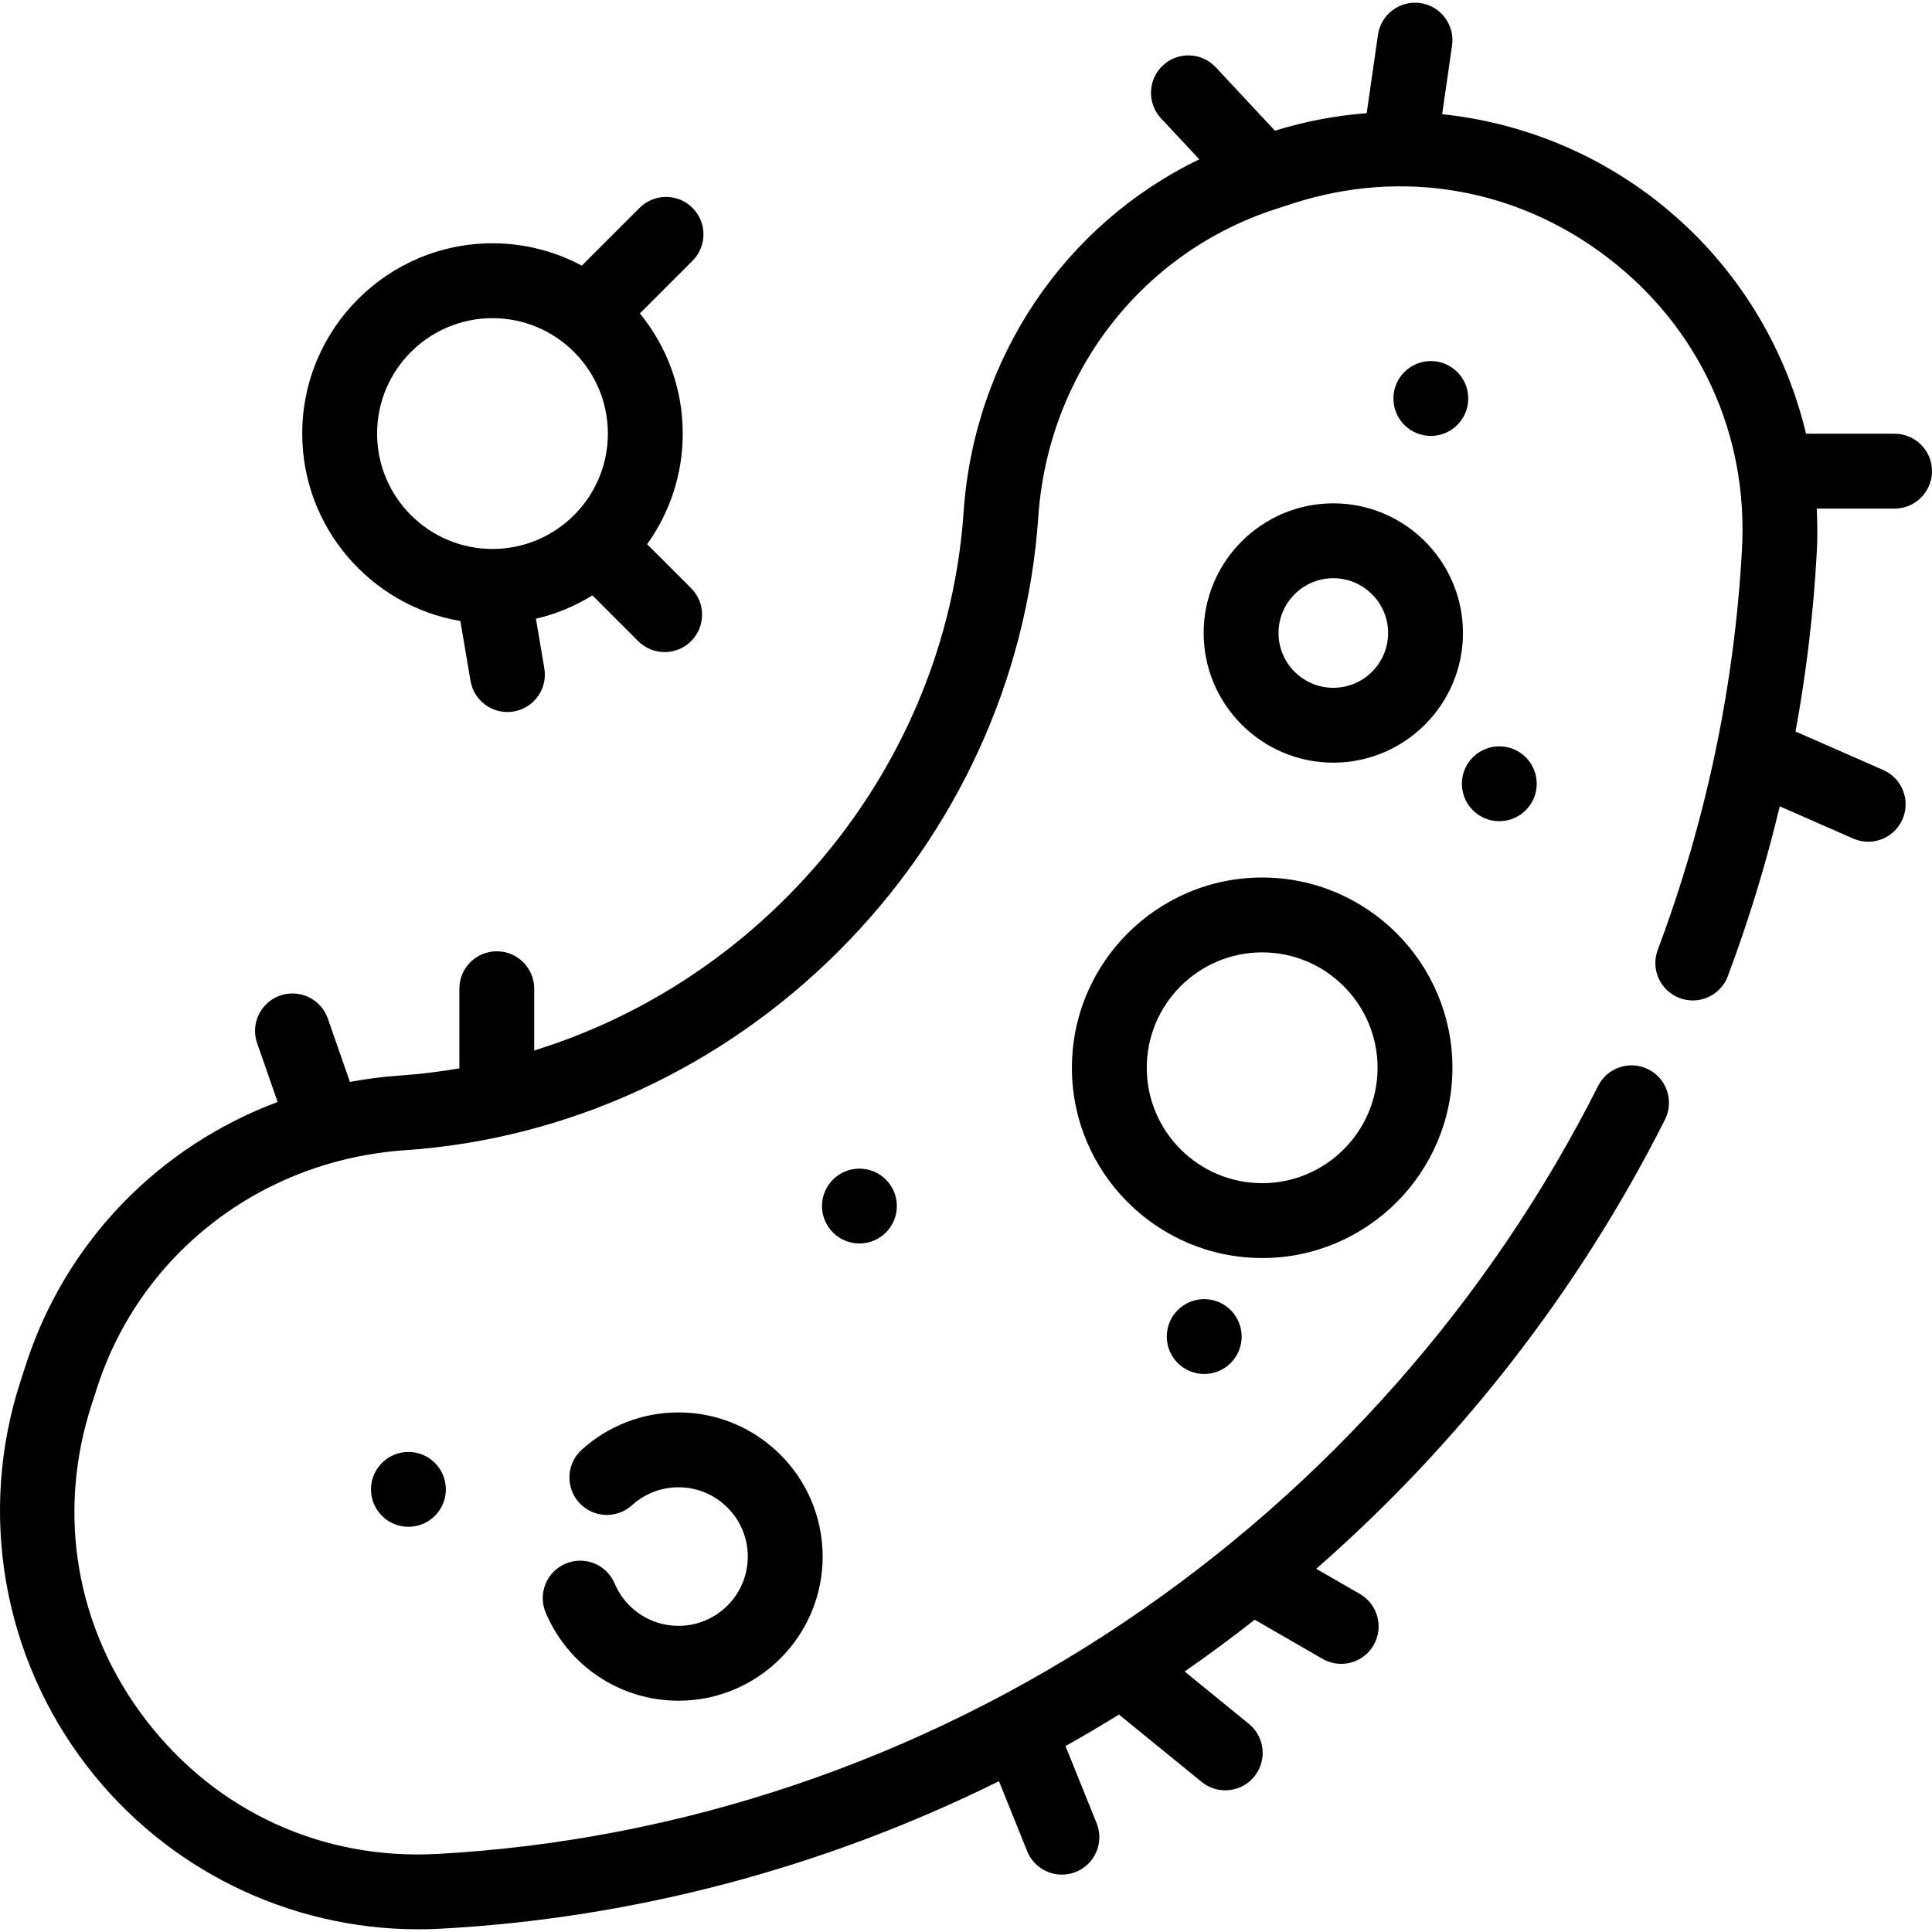
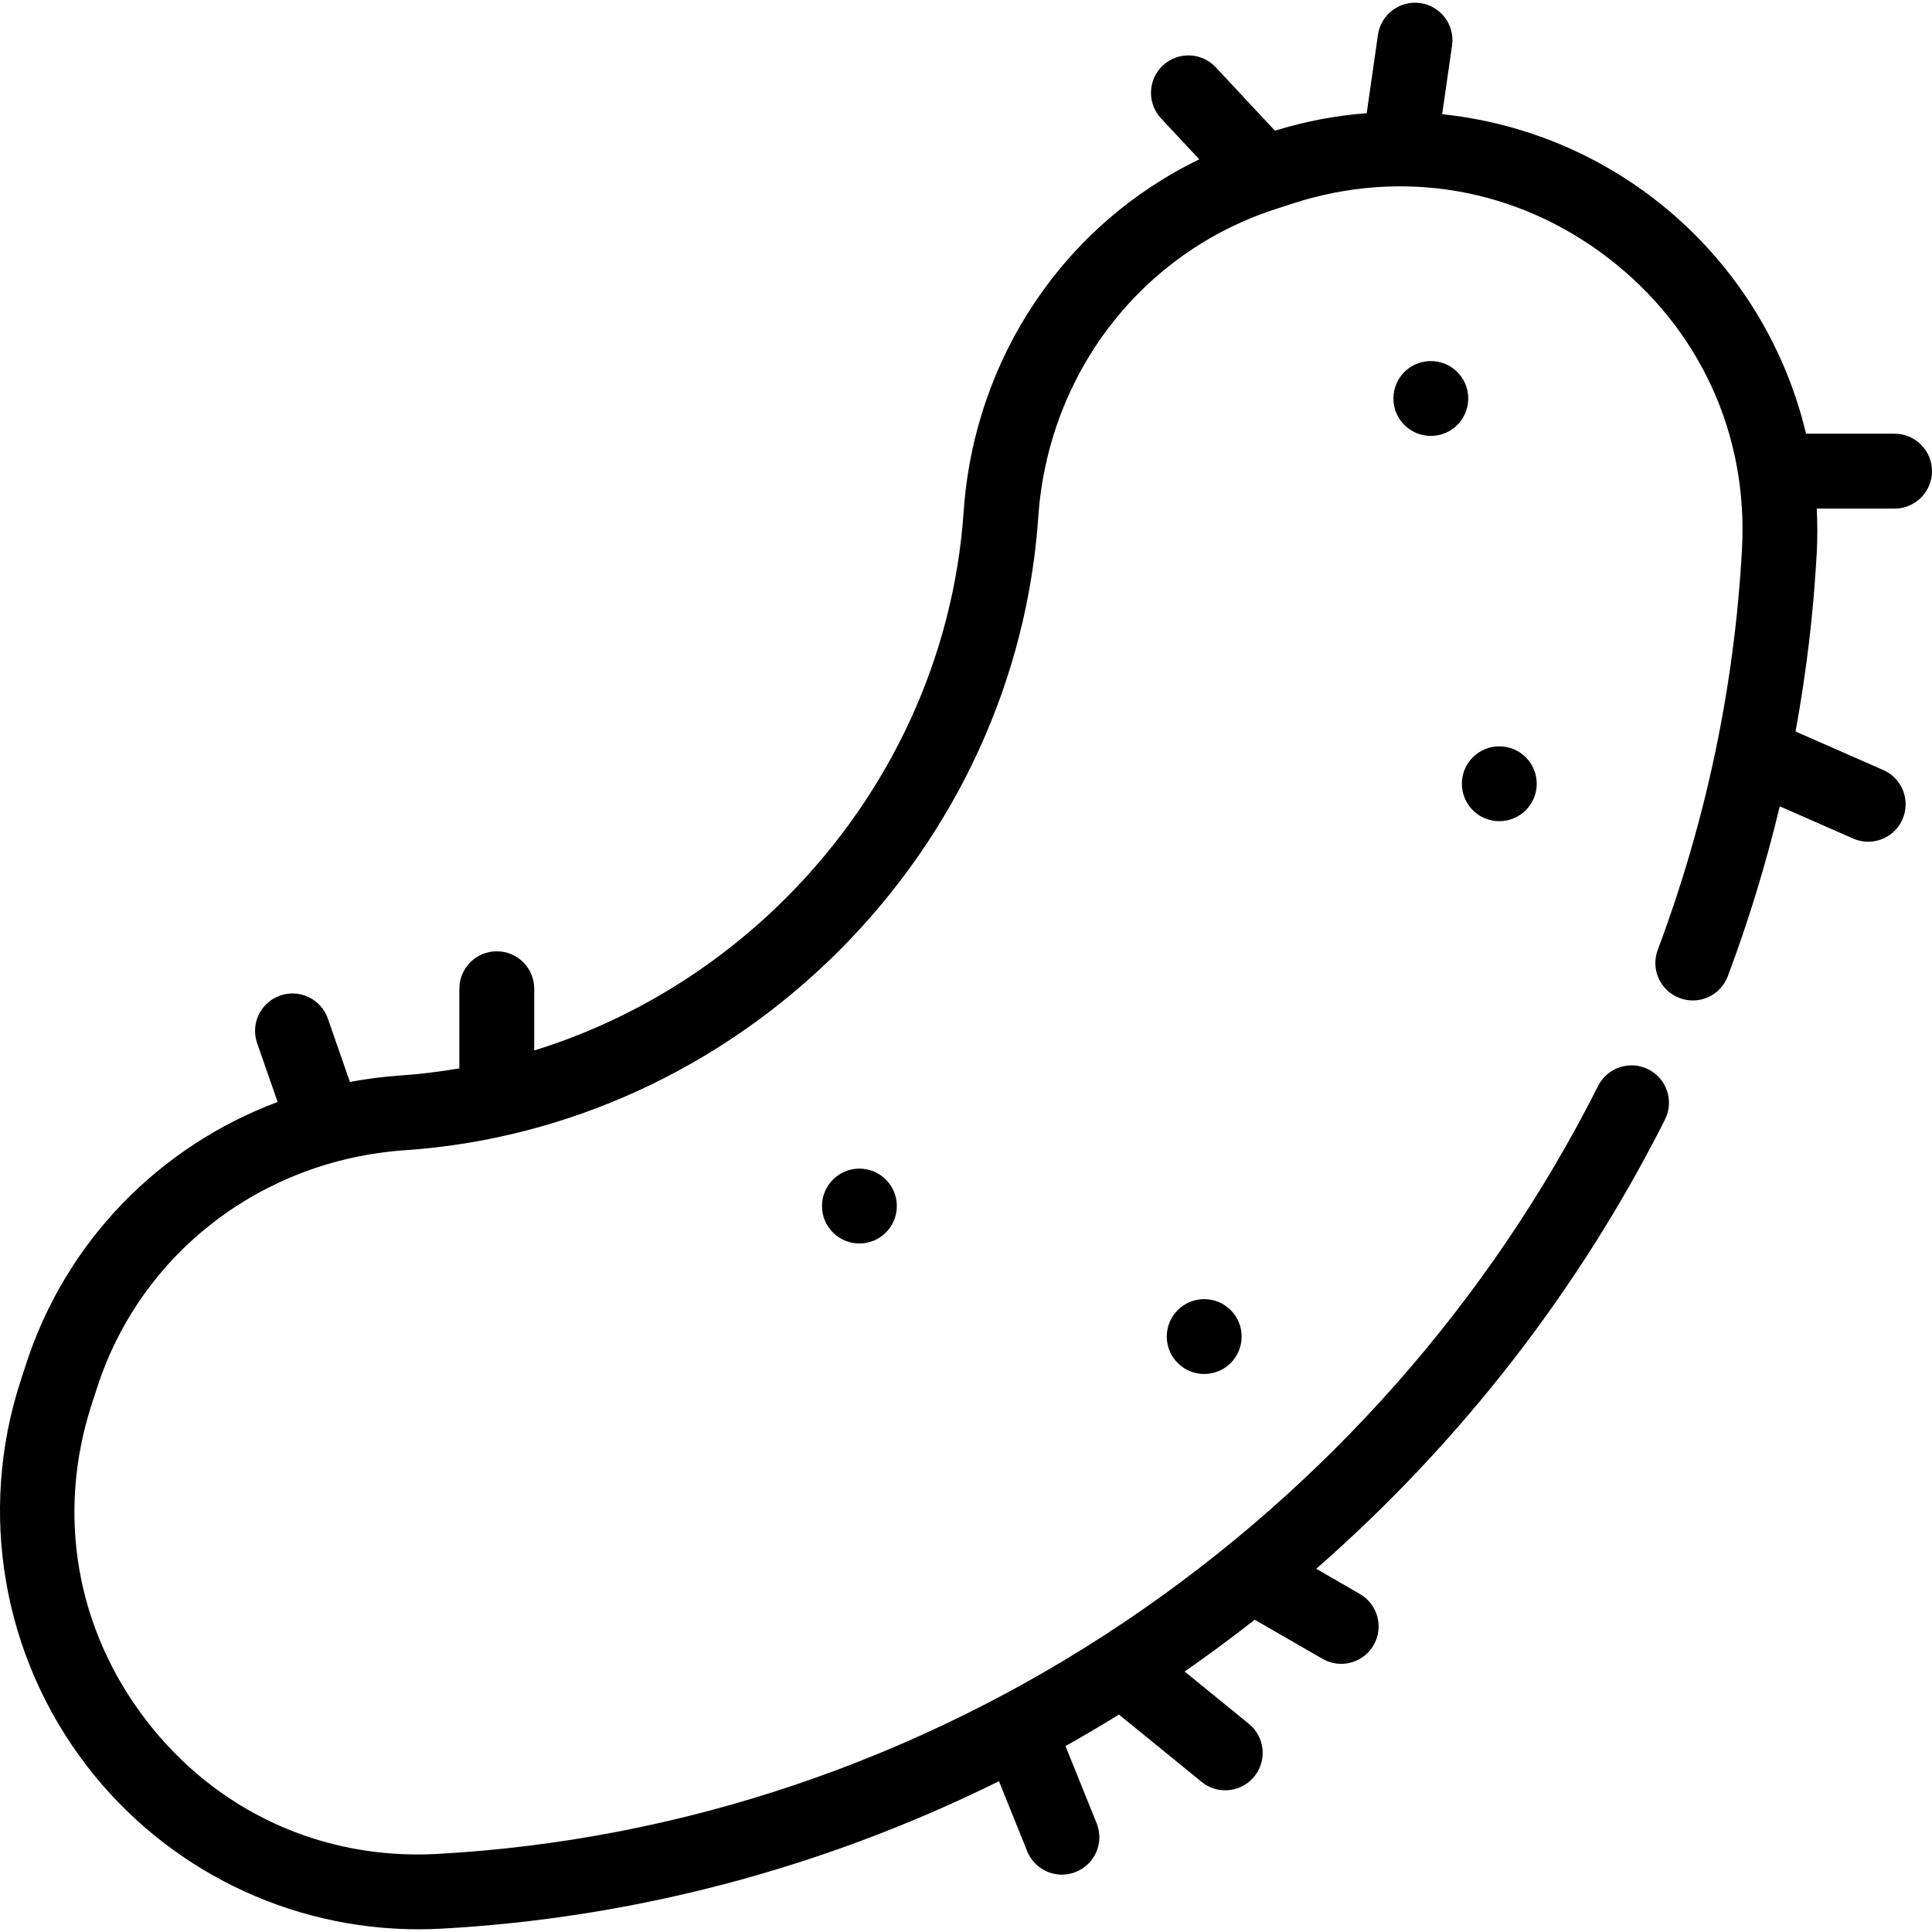
<svg xmlns="http://www.w3.org/2000/svg" fill="#000000" height="800px" width="800px" version="1.1" id="Layer_1" viewBox="0 0 512.001 512.001" xml:space="preserve">
  <g>
    <g>
      <path d="M512.001,124.858c0-5.478-4.44-9.919-9.919-9.919h-23.464c-5.809-24.45-19.838-46.536-40.277-62.255    c-16.532-12.715-36.013-20.312-56.152-22.414l2.623-18.223c0.78-5.422-2.984-10.451-8.405-11.231    c-5.413-0.776-10.449,2.982-11.231,8.405l-2.989,20.774c-8.169,0.627-16.321,2.168-24.312,4.639L322.19,17.832    c-3.736-4.005-10.013-4.222-14.02-0.483c-4.003,3.737-4.219,10.014-0.481,14.019l10.133,10.855    c-35.65,17.239-59.644,52.494-62.454,93.473c-2.621,38.217-19.336,74.536-47.064,102.264    c-18.945,18.945-41.901,32.743-66.731,40.423v-16.361c0-5.478-4.44-9.919-9.919-9.919c-5.479,0-9.919,4.441-9.919,9.919v21.109    c-5.184,0.89-10.422,1.53-15.696,1.893c-4.51,0.309-8.948,0.883-13.305,1.693l-5.855-16.787    c-1.804-5.172-7.458-7.904-12.632-6.101c-5.172,1.804-7.905,7.459-6.101,12.632l5.429,15.574    c-31.318,11.727-56.061,36.82-66.671,69.47l-1.467,4.519c-11.316,34.822-4.741,72.942,17.586,101.973    c21.061,27.387,53.546,43.288,87.842,43.288c2.012,0,4.032-0.056,6.056-0.165c51.258-2.797,101.546-16.172,147.815-39.086    l7.482,18.553c1.559,3.866,5.276,6.212,9.204,6.212c1.235,0,2.49-0.233,3.706-0.722c5.081-2.049,7.538-7.828,5.49-12.908    l-8.245-20.445c4.773-2.677,9.493-5.463,14.163-8.351l21.912,17.85c1.841,1.5,4.055,2.228,6.257,2.228    c2.88,0,5.736-1.247,7.696-3.654c3.46-4.247,2.822-10.496-1.426-13.955l-17.029-13.872c6.332-4.396,12.522-8.977,18.571-13.723    l17.964,10.359c1.562,0.901,3.265,1.328,4.946,1.328c3.429,0,6.765-1.781,8.602-4.966c2.736-4.745,1.108-10.81-3.637-13.548    l-11.574-6.674c38.113-33.345,69.62-73.815,92.415-119.035c2.465-4.892,0.5-10.857-4.392-13.322    c-4.889-2.465-10.857-0.499-13.322,4.392c-28.768,57.069-72.155,106.183-125.471,142.029    c-54.6,36.708-117.607,57.976-182.21,61.502c-30.399,1.647-58.509-11.246-77.091-35.407c-18.609-24.2-23.874-54.725-14.441-83.756    l1.464-4.511c11.552-35.554,43.591-60.214,81.622-62.822c42.998-2.949,83.816-21.711,114.934-52.827    c31.117-31.118,49.878-71.936,52.827-114.935c2.609-38.03,27.267-70.068,62.818-81.621l4.519-1.468    c29.024-9.431,59.551-4.167,83.752,14.445c24.161,18.582,37.065,46.679,35.406,77.091c-1.98,36.279-9.492,72.018-22.327,106.224    c-1.924,5.129,0.674,10.847,5.803,12.772c5.129,1.923,10.847-0.672,12.77-5.802c5.536-14.756,10.117-29.785,13.762-45.011    l19.451,8.541c1.297,0.57,2.652,0.84,3.983,0.84c3.817,0,7.455-2.215,9.087-5.933c2.202-5.015-0.078-10.867-5.094-13.071    l-23.241-10.206c2.859-15.61,4.747-31.391,5.613-47.273c0.216-3.957,0.206-7.894,0.003-11.804h20.617    C507.559,134.778,512.001,130.336,512.001,124.858z" />
    </g>
  </g>
  <g>
    <g>
-       <path d="M353.343,133.392c-18.945,0-34.36,15.414-34.36,34.36c0,18.947,15.414,34.36,34.36,34.36    c18.945,0,34.358-15.414,34.358-34.36S372.289,133.392,353.343,133.392z M353.343,182.274c-8.008,0-14.521-6.515-14.521-14.521    s6.515-14.521,14.521-14.521c8.007,0,14.52,6.515,14.52,14.521S361.35,182.274,353.343,182.274z" />
-     </g>
+       </g>
  </g>
  <g>
    <g>
-       <path d="M179.814,374.308c-9.506,0-18.619,3.515-25.656,9.898c-4.058,3.681-4.364,9.952-0.685,14.011    c3.681,4.058,9.953,4.363,14.011,0.685c3.382-3.066,7.761-4.755,12.33-4.755c10.124,0,18.362,8.237,18.362,18.362    s-8.238,18.361-18.362,18.361c-7.398,0-14.041-4.404-16.925-11.219c-2.133-5.044-7.959-7.405-12.999-5.27    c-5.045,2.135-7.406,7.955-5.27,13.001c5.995,14.171,19.81,23.327,35.194,23.327c21.064,0,38.2-17.138,38.2-38.2    S200.878,374.308,179.814,374.308z" />
-     </g>
+       </g>
  </g>
  <g>
    <g>
-       <path d="M334.489,232.552c-27.802,0-50.422,22.619-50.422,50.42s22.619,50.42,50.422,50.42c27.802,0,50.42-22.619,50.42-50.42    S362.29,232.552,334.489,232.552z M334.489,313.554c-16.864,0-30.584-13.72-30.584-30.582s13.72-30.582,30.584-30.582    s30.582,13.72,30.582,30.582S351.353,313.554,334.489,313.554z" />
-     </g>
+       </g>
  </g>
  <g>
    <g>
-       <path d="M171.493,144.223c5.934-8.268,9.443-18.391,9.443-29.323c0-12.066-4.264-23.151-11.359-31.839l13.94-13.94    c3.875-3.874,3.875-10.153,0.001-14.027s-10.153-3.875-14.028,0l-15.302,15.303c-7.064-3.773-15.121-5.92-23.671-5.92    c-27.801,0-50.42,22.619-50.42,50.422c-0.003,24.901,18.149,45.63,41.913,49.686l2.682,15.843    c0.819,4.842,5.016,8.265,9.768,8.265c0.549,0,1.107-0.046,1.668-0.14c5.401-0.914,9.038-6.035,8.124-11.435l-2.224-13.141    c5.368-1.259,10.41-3.37,14.969-6.196l12.128,12.128c1.938,1.936,4.477,2.906,7.015,2.906s5.077-0.968,7.015-2.906    c3.874-3.874,3.874-10.154,0-14.027L171.493,144.223z M130.514,145.481c-16.864,0-30.582-13.72-30.582-30.582    c0-16.864,13.719-30.584,30.582-30.584s30.582,13.72,30.582,30.584C161.096,131.761,147.378,145.481,130.514,145.481z" />
-     </g>
+       </g>
  </g>
  <g>
    <g>
      <circle cx="379.186" cy="105.605" r="9.919" />
    </g>
  </g>
  <g>
    <g>
      <circle cx="397.331" cy="207.705" r="9.919" />
    </g>
  </g>
  <g>
    <g>
      <circle cx="319.129" cy="354.203" r="9.919" />
    </g>
  </g>
  <g>
    <g>
      <circle cx="227.755" cy="319.618" r="9.919" />
    </g>
  </g>
  <g>
    <g>
-       <circle cx="108.237" cy="394.699" r="9.919" />
-     </g>
+       </g>
  </g>
</svg>